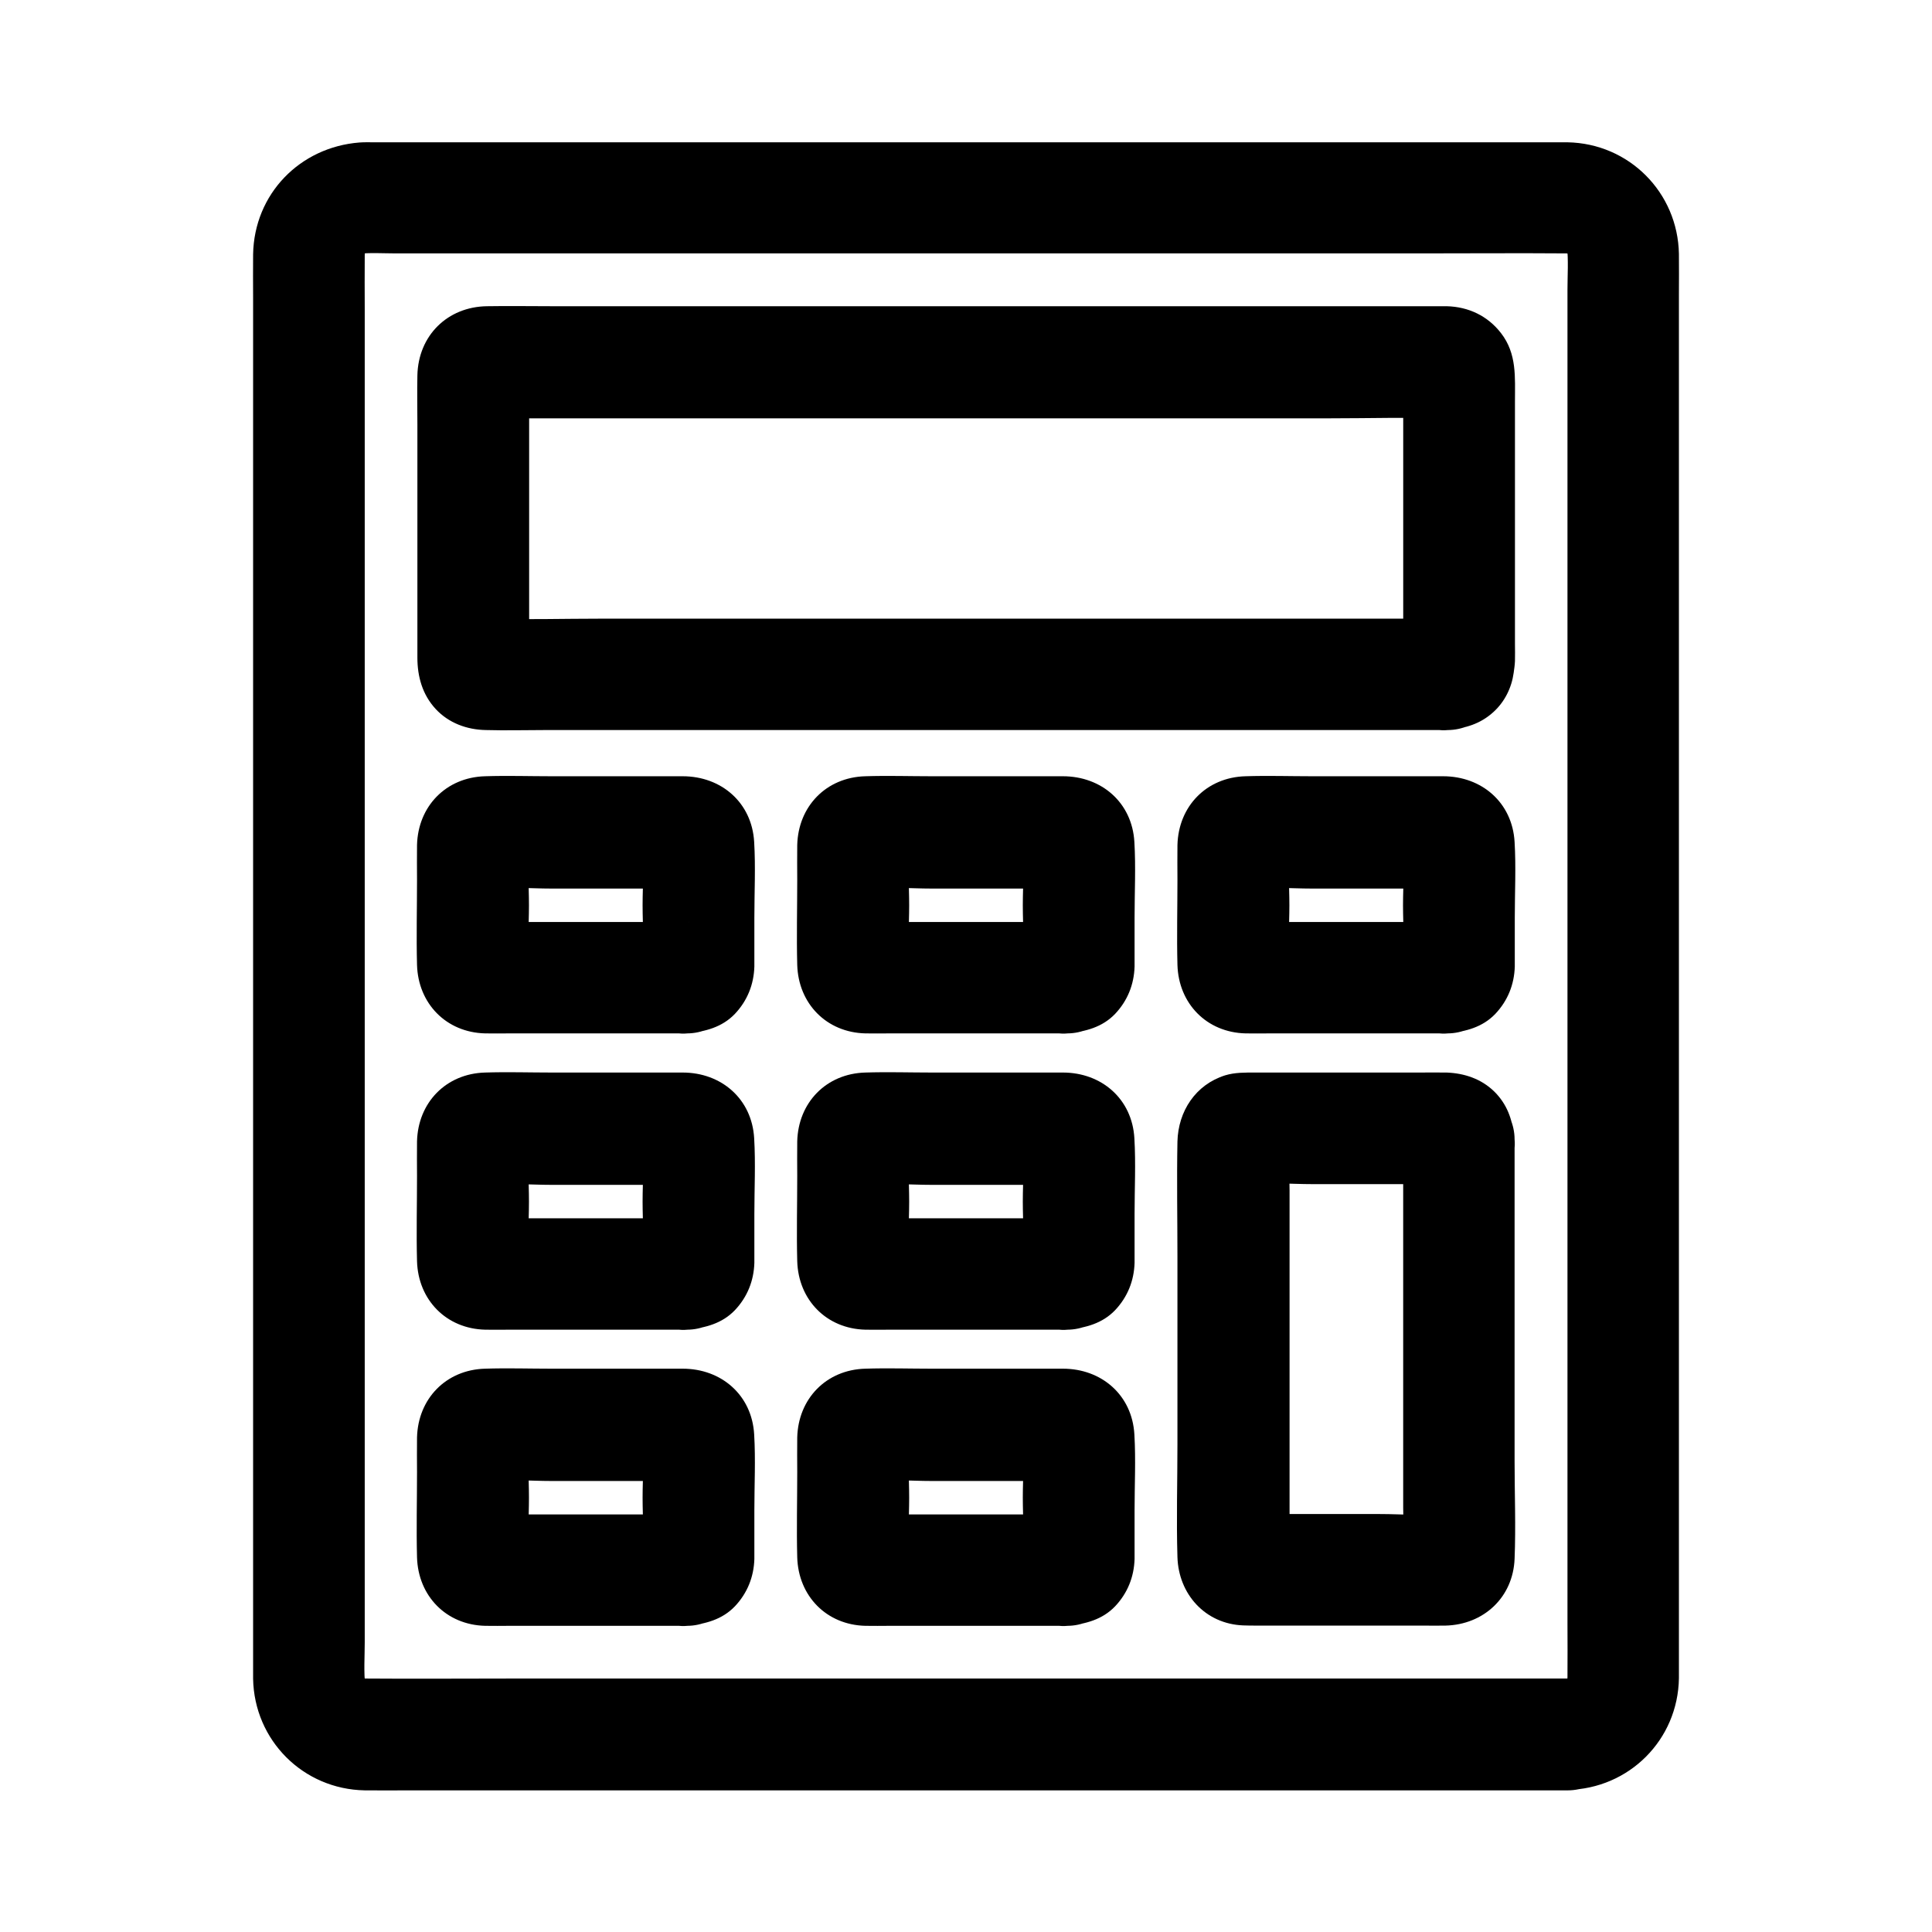
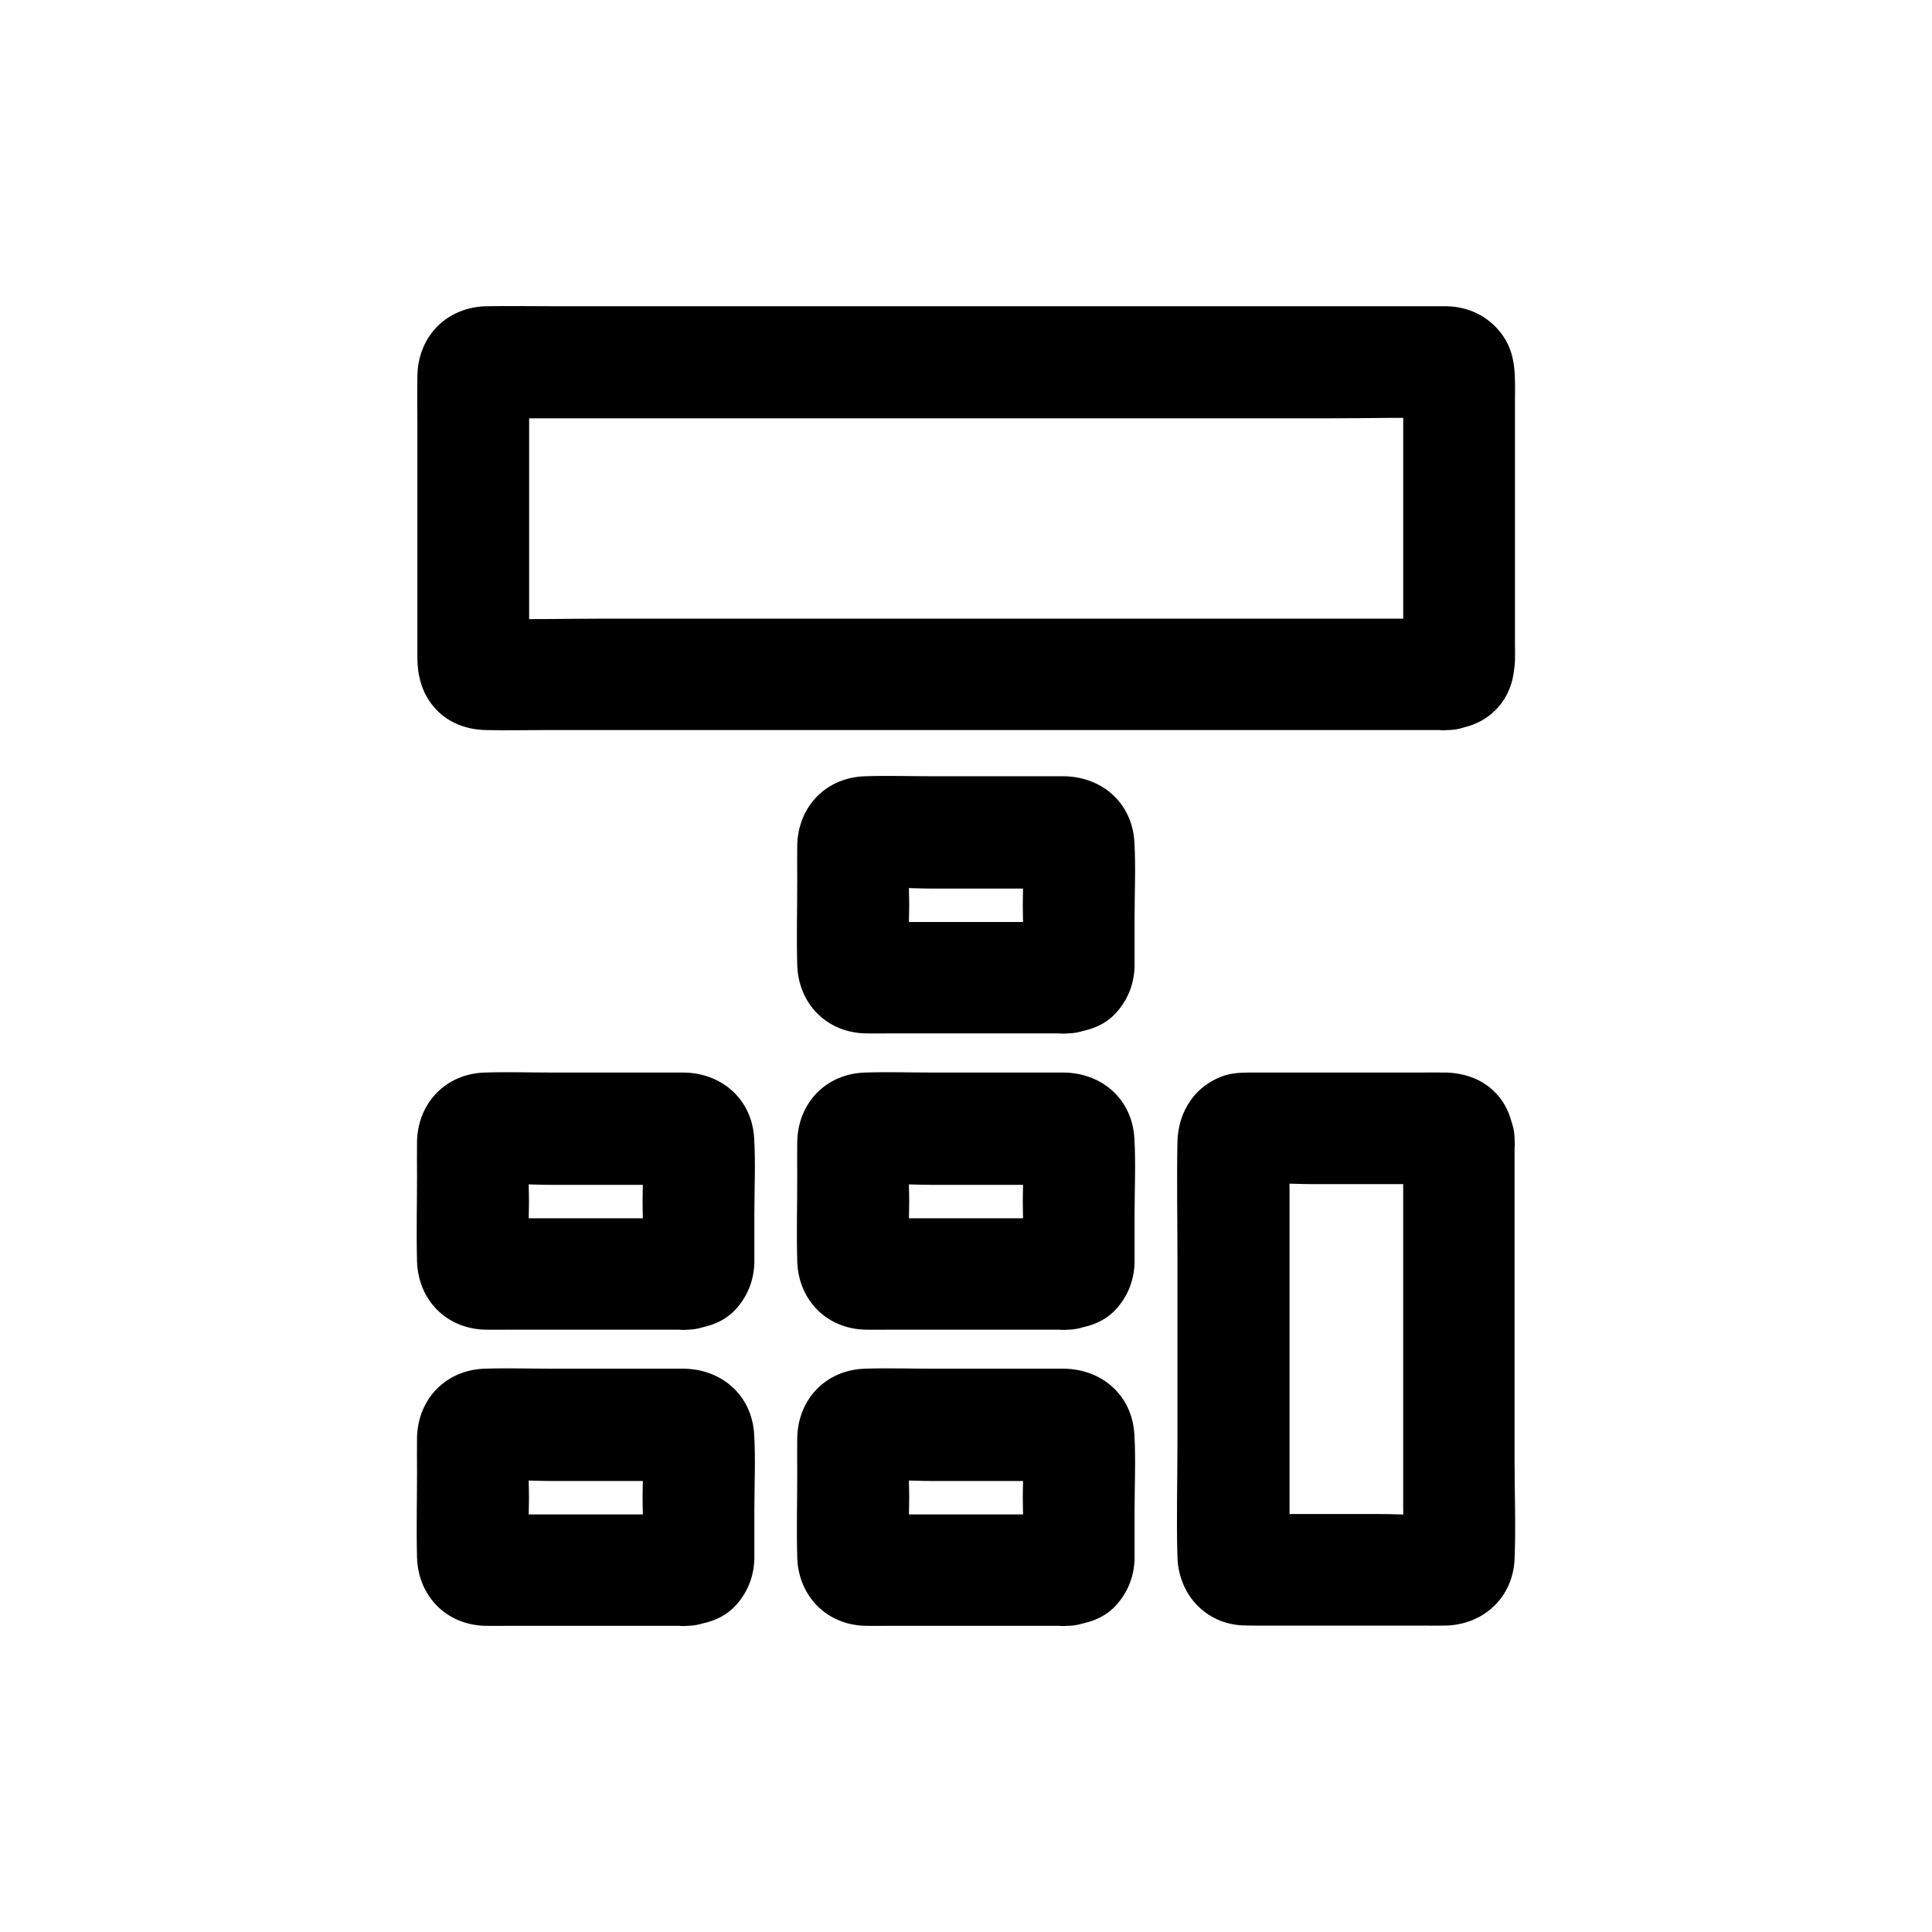
<svg xmlns="http://www.w3.org/2000/svg" fill="#000000" width="800px" height="800px" version="1.1" viewBox="144 144 512 512">
  <g>
-     <path d="m559.41 588.83h-32.078-76.457-92.25-79.457c-12.695 0-25.438 0.098-38.129 0-0.789 0-1.625-0.051-2.41-0.148 1.328 0.195 2.609 0.344 3.938 0.543-1.277-0.195-2.508-0.543-3.738-1.031 1.18 0.492 2.363 0.984 3.543 1.477-0.789-0.344-1.477-0.789-2.262-1.18-2.016-1.133 3 2.805 0.543 0.344-2.461-2.461 1.477 2.559 0.344 0.543-0.395-0.738-0.836-1.477-1.18-2.262 0.492 1.18 0.984 2.363 1.477 3.543-0.492-1.23-0.836-2.461-1.031-3.738 0.195 1.328 0.344 2.609 0.543 3.938-0.441-3.836-0.148-7.824-0.148-11.66v-27.305-40.688-49.742-54.562-55.105-51.363-43.492-30.945c0-4.773-0.051-9.543 0-14.367 0-0.836 0.051-1.672 0.148-2.508-0.195 1.328-0.344 2.609-0.543 3.938 0.195-1.277 0.543-2.508 1.031-3.738-0.492 1.18-0.984 2.363-1.477 3.543 0.344-0.789 0.789-1.477 1.18-2.262 1.133-2.016-2.805 3-0.344 0.543 2.461-2.461-2.559 1.477-0.543 0.344 0.738-0.395 1.477-0.836 2.262-1.18-1.18 0.492-2.363 0.984-3.543 1.477 1.23-0.492 2.461-0.836 3.738-1.031-1.328 0.195-2.609 0.344-3.938 0.543 3.344-0.395 6.84-0.148 10.184-0.148h22.977 76.457 92.691 79.949c12.695 0 25.438-0.098 38.129 0 0.789 0 1.625 0.051 2.41 0.148-1.328-0.195-2.609-0.344-3.938-0.543 1.277 0.195 2.508 0.543 3.738 1.031-1.18-0.492-2.363-0.984-3.543-1.477 0.789 0.344 1.477 0.789 2.262 1.18 2.016 1.133-3-2.805-0.543-0.344 2.461 2.461-1.477-2.559-0.344-0.543 0.395 0.738 0.836 1.477 1.18 2.262-0.492-1.18-0.984-2.363-1.477-3.543 0.492 1.23 0.836 2.461 1.031 3.738-0.195-1.328-0.344-2.609-0.543-3.938 0.441 3.836 0.148 7.824 0.148 11.66v27.305 40.688 49.742 54.562 55.105 51.363 43.492 30.945c0 4.773 0.051 9.543 0 14.367 0 0.836-0.051 1.672-0.148 2.508 0.195-1.328 0.344-2.609 0.543-3.938-0.195 1.277-0.543 2.508-1.031 3.738 0.492-1.18 0.984-2.363 1.477-3.543-0.344 0.789-0.789 1.477-1.18 2.262-1.125 2.012 2.812-3.008 0.352-0.547s2.559-1.477 0.543-0.344c-0.738 0.395-1.477 0.836-2.262 1.18 1.18-0.492 2.363-0.984 3.543-1.477-1.23 0.492-2.461 0.836-3.738 1.031 1.328-0.195 2.609-0.344 3.938-0.543-0.695 0.105-1.332 0.152-2.023 0.152-7.723 0.195-15.105 6.641-14.762 14.762 0.344 7.871 6.496 14.957 14.762 14.762 16.336-0.344 29.273-13.285 29.52-29.617v-3.445-19.531-33.504-43.492-50.137-52.84-51.609-47.133-38.523-26.566c0-3.543 0.051-7.133 0-10.676-0.297-16.285-13.234-29.273-29.52-29.57h-3.199-21.352-36.754-47.23-52.348-51.957-46.84-36.062-20.418c-1.328 0-2.656-0.051-3.984 0.051-15.793 1.23-27.898 13.629-28.191 29.617-0.051 3.836 0 7.723 0 11.562v27.258 39.066 47.477 52.004 52.547 49.891 43.051 32.914 18.793 2.953c0.297 16.285 13.234 29.273 29.57 29.57 3.984 0.051 8.02 0 12.004 0h29.914 42.902 50.527 52.691 50.086 41.82 28.734 10.184c7.723 0 15.105-6.789 14.762-14.762-0.441-8.082-6.594-14.871-14.859-14.871z" />
    <path d="m527.72 307.95h-25.535-61.254-73.75-63.664c-10.234 0-20.516 0.297-30.801 0-0.344 0-0.641 0-0.984-0.051 1.328 0.195 2.609 0.344 3.938 0.543-0.195-0.051-0.395-0.098-0.543-0.148 1.18 0.492 2.363 0.984 3.543 1.477 1.477 0.984 2.754 2.215 3.738 3.738 0.492 1.18 0.984 2.363 1.477 3.543-0.051-0.195-0.098-0.395-0.148-0.543 0.195 1.328 0.344 2.609 0.543 3.938-0.246-2.656-0.051-5.461-0.051-8.117v-18.598-41.477c0-3.246-0.246-6.641 0.051-9.891-0.195 1.328-0.344 2.609-0.543 3.938 0.051-0.195 0.098-0.395 0.148-0.543-0.492 1.18-0.984 2.363-1.477 3.543-0.984 1.477-2.215 2.754-3.738 3.738-1.18 0.492-2.363 0.984-3.543 1.477 0.195-0.051 0.395-0.098 0.543-0.148-1.328 0.195-2.609 0.344-3.938 0.543 2.41-0.246 4.922-0.051 7.332-0.051h18.648 60.961 73.996 63.91c10.234 0 20.516-0.297 30.801 0 0.344 0 0.641 0 0.984 0.051-1.328-0.195-2.609-0.344-3.938-0.543 0.195 0.051 0.395 0.098 0.543 0.148-1.18-0.492-2.363-0.984-3.543-1.477-1.477-0.984-2.754-2.215-3.738-3.738-0.492-1.18-0.984-2.363-1.477-3.543 0.051 0.195 0.098 0.395 0.148 0.543-0.195-1.328-0.344-2.609-0.543-3.938 0.246 2.656 0.051 5.461 0.051 8.117v18.598 41.477c0 3.246 0.246 6.641-0.051 9.891 0.195-1.328 0.344-2.609 0.543-3.938-0.051 0.195-0.098 0.395-0.148 0.543 0.492-1.18 0.984-2.363 1.477-3.543 0.984-1.477 2.215-2.754 3.738-3.738 1.18-0.492 2.363-0.984 3.543-1.477-0.195 0.051-0.395 0.098-0.543 0.148 1.328-0.195 2.609-0.344 3.938-0.543-0.25 0-0.449 0.051-0.645 0.051-4.035 0.395-7.477 1.379-10.43 4.328-2.559 2.559-4.477 6.742-4.328 10.43 0.344 7.332 6.543 15.598 14.762 14.762 4.625-0.492 8.562-1.574 12.102-4.82 2.953-2.707 4.773-6.394 5.312-10.332 0.148-1.082 0.297-2.016 0.344-3.102 0.051-1.523 0-3.051 0-4.574v-18.941-45.312c0-6.394 0.543-12.645-3.691-18.105-3.543-4.574-8.609-6.988-14.414-7.133h-1.77-20.812-37.145-47.035-49.594-45.855-34.832c-5.758 0-11.512-0.098-17.27 0-10.48 0.148-18.203 7.773-18.449 18.301-0.098 4.328 0 8.707 0 13.039v46.887 14.906c0 5.019 1.328 9.789 4.82 13.578 3.445 3.738 8.266 5.512 13.285 5.609 5.266 0.148 10.527 0 15.793 0h33.801 45.066 49.789 47.23 38.227 22.09 2.953c7.723 0 15.105-6.789 14.762-14.762-0.344-7.969-6.445-14.758-14.711-14.758z" />
-     <path d="m326.2 388.34h-47.527c-2.312 0-4.723 0.195-6.988-0.051 1.328 0.195 2.609 0.344 3.938 0.543-0.195-0.051-0.395-0.098-0.543-0.148 1.18 0.492 2.363 0.984 3.543 1.477 1.477 0.984 2.754 2.215 3.738 3.738 0.492 1.18 0.984 2.363 1.477 3.543-0.051-0.195-0.098-0.395-0.148-0.543 0.195 1.328 0.344 2.609 0.543 3.938-0.543-5.559-0.051-11.367-0.051-16.926s-0.492-11.414 0.051-16.926c-0.195 1.328-0.344 2.609-0.543 3.938 0.051-0.195 0.098-0.395 0.148-0.543-0.492 1.18-0.984 2.363-1.477 3.543-0.984 1.477-2.215 2.754-3.738 3.738-1.18 0.492-2.363 0.984-3.543 1.477 0.195-0.051 0.395-0.098 0.543-0.148-1.328 0.195-2.609 0.344-3.938 0.543 6.102-0.641 12.496-0.051 18.648-0.051h29.273c2.363 0 4.82-0.195 7.184 0.051-1.328-0.195-2.609-0.344-3.938-0.543 0.195 0.051 0.395 0.098 0.543 0.148-1.18-0.492-2.363-0.984-3.543-1.477-1.477-0.984-2.754-2.215-3.738-3.738-0.492-1.18-0.984-2.363-1.477-3.543 0.051 0.195 0.098 0.395 0.148 0.543-0.195-1.328-0.344-2.609-0.543-3.938 0.543 5.559 0.051 11.367 0.051 16.926s0.492 11.414-0.051 16.926c0.195-1.328 0.344-2.609 0.543-3.938-0.051 0.195-0.098 0.395-0.148 0.543 0.492-1.18 0.984-2.363 1.477-3.543 0.984-1.477 2.215-2.754 3.738-3.738 1.18-0.492 2.363-0.984 3.543-1.477-0.195 0.051-0.395 0.098-0.543 0.148 1.328-0.195 2.609-0.344 3.938-0.543-0.148 0.051-0.395 0.051-0.59 0.051-4.035 0.395-7.477 1.379-10.43 4.328-2.559 2.559-4.477 6.742-4.328 10.43 0.344 7.332 6.543 15.598 14.762 14.762 4.723-0.492 9.152-1.625 12.547-5.164 3.297-3.492 5.019-7.773 5.164-12.547v-1.871-11.07c0-6.641 0.344-13.43-0.051-20.074-0.59-10.43-8.707-17.418-18.941-17.418h-8.02-26.617c-5.902 0-11.855-0.195-17.762 0-10.332 0.297-17.762 7.969-18.008 18.254-0.051 3.051 0 6.102 0 9.152 0 7.527-0.195 15.055 0 22.582 0.297 10.281 7.773 17.91 18.055 18.156 2.117 0.051 4.281 0 6.394 0h46.051 1.082c7.723 0 15.105-6.789 14.762-14.762-0.246-7.969-6.348-14.758-14.66-14.758z" />
    <path d="m426.96 388.34h-47.527c-2.312 0-4.723 0.195-6.988-0.051 1.328 0.195 2.609 0.344 3.938 0.543-0.195-0.051-0.395-0.098-0.543-0.148 1.18 0.492 2.363 0.984 3.543 1.477 1.477 0.984 2.754 2.215 3.738 3.738 0.492 1.18 0.984 2.363 1.477 3.543-0.051-0.195-0.098-0.395-0.148-0.543 0.195 1.328 0.344 2.609 0.543 3.938-0.543-5.559-0.051-11.367-0.051-16.926s-0.492-11.414 0.051-16.926c-0.195 1.328-0.344 2.609-0.543 3.938 0.051-0.195 0.098-0.395 0.148-0.543-0.492 1.18-0.984 2.363-1.477 3.543-0.984 1.477-2.215 2.754-3.738 3.738-1.18 0.492-2.363 0.984-3.543 1.477 0.195-0.051 0.395-0.098 0.543-0.148-1.328 0.195-2.609 0.344-3.938 0.543 6.102-0.641 12.496-0.051 18.648-0.051h29.273c2.363 0 4.82-0.195 7.184 0.051-1.328-0.195-2.609-0.344-3.938-0.543 0.195 0.051 0.395 0.098 0.543 0.148-1.18-0.492-2.363-0.984-3.543-1.477-1.477-0.984-2.754-2.215-3.738-3.738-0.492-1.18-0.984-2.363-1.477-3.543 0.051 0.195 0.098 0.395 0.148 0.543-0.195-1.328-0.344-2.609-0.543-3.938 0.543 5.559 0.051 11.367 0.051 16.926s0.492 11.414-0.051 16.926c0.195-1.328 0.344-2.609 0.543-3.938-0.051 0.195-0.098 0.395-0.148 0.543 0.492-1.18 0.984-2.363 1.477-3.543 0.984-1.477 2.215-2.754 3.738-3.738 1.18-0.492 2.363-0.984 3.543-1.477-0.195 0.051-0.395 0.098-0.543 0.148 1.328-0.195 2.609-0.344 3.938-0.543-0.195 0.051-0.395 0.051-0.59 0.051-4.035 0.395-7.477 1.379-10.43 4.328-2.559 2.559-4.477 6.742-4.328 10.43 0.344 7.332 6.543 15.598 14.762 14.762 4.723-0.492 9.152-1.625 12.547-5.164 3.297-3.492 5.019-7.773 5.164-12.547v-1.871-11.07c0-6.641 0.344-13.43-0.051-20.074-0.59-10.43-8.707-17.418-18.941-17.418h-8.02-26.617c-5.902 0-11.855-0.195-17.762 0-10.332 0.297-17.762 7.969-18.008 18.254-0.051 3.051 0 6.102 0 9.152 0 7.527-0.195 15.055 0 22.582 0.297 10.281 7.773 17.91 18.055 18.156 2.117 0.051 4.281 0 6.394 0h46.051 1.082c7.723 0 15.105-6.789 14.762-14.762-0.246-7.969-6.394-14.758-14.66-14.758z" />
-     <path d="m527.72 388.34h-47.527c-2.312 0-4.723 0.195-6.988-0.051 1.328 0.195 2.609 0.344 3.938 0.543-0.195-0.051-0.395-0.098-0.543-0.148 1.18 0.492 2.363 0.984 3.543 1.477 1.477 0.984 2.754 2.215 3.738 3.738 0.492 1.18 0.984 2.363 1.477 3.543-0.051-0.195-0.098-0.395-0.148-0.543 0.195 1.328 0.344 2.609 0.543 3.938-0.543-5.559-0.051-11.367-0.051-16.926s-0.492-11.414 0.051-16.926c-0.195 1.328-0.344 2.609-0.543 3.938 0.051-0.195 0.098-0.395 0.148-0.543-0.492 1.18-0.984 2.363-1.477 3.543-0.984 1.477-2.215 2.754-3.738 3.738-1.18 0.492-2.363 0.984-3.543 1.477 0.195-0.051 0.395-0.098 0.543-0.148-1.328 0.195-2.609 0.344-3.938 0.543 6.102-0.641 12.496-0.051 18.648-0.051h29.273c2.363 0 4.82-0.195 7.184 0.051-1.328-0.195-2.609-0.344-3.938-0.543 0.195 0.051 0.395 0.098 0.543 0.148-1.18-0.492-2.363-0.984-3.543-1.477-1.477-0.984-2.754-2.215-3.738-3.738-0.492-1.18-0.984-2.363-1.477-3.543 0.051 0.195 0.098 0.395 0.148 0.543-0.195-1.328-0.344-2.609-0.543-3.938 0.543 5.559 0.051 11.367 0.051 16.926s0.492 11.414-0.051 16.926c0.195-1.328 0.344-2.609 0.543-3.938-0.051 0.195-0.098 0.395-0.148 0.543 0.492-1.18 0.984-2.363 1.477-3.543 0.984-1.477 2.215-2.754 3.738-3.738 1.18-0.492 2.363-0.984 3.543-1.477-0.195 0.051-0.395 0.098-0.543 0.148 1.328-0.195 2.609-0.344 3.938-0.543-0.195 0.051-0.395 0.051-0.59 0.051-4.035 0.395-7.477 1.379-10.43 4.328-2.559 2.559-4.477 6.742-4.328 10.43 0.344 7.332 6.543 15.598 14.762 14.762 4.723-0.492 9.152-1.625 12.547-5.164 3.297-3.492 5.019-7.773 5.164-12.547v-1.871-11.07c0-6.641 0.344-13.43-0.051-20.074-0.59-10.43-8.707-17.418-18.941-17.418h-8.02-26.617c-5.902 0-11.855-0.195-17.762 0-10.332 0.297-17.762 7.969-18.008 18.254-0.051 3.051 0 6.102 0 9.152 0 7.527-0.195 15.055 0 22.582 0.297 10.281 7.773 17.91 18.055 18.156 2.117 0.051 4.281 0 6.394 0h46.051 1.082c7.723 0 15.105-6.789 14.762-14.762-0.293-7.969-6.394-14.758-14.66-14.758z" />
    <path d="m326.2 466.86h-47.527c-2.312 0-4.723 0.195-6.988-0.051 1.328 0.195 2.609 0.344 3.938 0.543-0.195-0.051-0.395-0.098-0.543-0.148 1.18 0.492 2.363 0.984 3.543 1.477 1.477 0.984 2.754 2.215 3.738 3.738 0.492 1.18 0.984 2.363 1.477 3.543-0.051-0.195-0.098-0.395-0.148-0.543 0.195 1.328 0.344 2.609 0.543 3.938-0.543-5.559-0.051-11.367-0.051-16.926s-0.492-11.414 0.051-16.926c-0.195 1.328-0.344 2.609-0.543 3.938 0.051-0.195 0.098-0.395 0.148-0.543-0.492 1.18-0.984 2.363-1.477 3.543-0.984 1.477-2.215 2.754-3.738 3.738-1.18 0.492-2.363 0.984-3.543 1.477 0.195-0.051 0.395-0.098 0.543-0.148-1.328 0.195-2.609 0.344-3.938 0.543 6.102-0.641 12.496-0.051 18.648-0.051h29.273c2.363 0 4.82-0.195 7.184 0.051-1.328-0.195-2.609-0.344-3.938-0.543 0.195 0.051 0.395 0.098 0.543 0.148-1.18-0.492-2.363-0.984-3.543-1.477-1.477-0.984-2.754-2.215-3.738-3.738-0.492-1.18-0.984-2.363-1.477-3.543 0.051 0.195 0.098 0.395 0.148 0.543-0.195-1.328-0.344-2.609-0.543-3.938 0.543 5.559 0.051 11.367 0.051 16.926s0.492 11.414-0.051 16.926c0.195-1.328 0.344-2.609 0.543-3.938-0.051 0.195-0.098 0.395-0.148 0.543 0.492-1.18 0.984-2.363 1.477-3.543 0.984-1.477 2.215-2.754 3.738-3.738 1.18-0.492 2.363-0.984 3.543-1.477-0.195 0.051-0.395 0.098-0.543 0.148 1.328-0.195 2.609-0.344 3.938-0.543-0.148 0-0.395 0-0.59 0.051-4.035 0.395-7.477 1.379-10.43 4.328-2.559 2.559-4.477 6.742-4.328 10.43 0.344 7.332 6.543 15.598 14.762 14.762 4.723-0.492 9.152-1.625 12.547-5.164 3.297-3.492 5.019-7.773 5.164-12.547v-1.871-11.07c0-6.641 0.344-13.43-0.051-20.074-0.59-10.43-8.707-17.418-18.941-17.418h-8.02-26.617c-5.902 0-11.855-0.195-17.762 0-10.332 0.297-17.762 7.969-18.008 18.254-0.051 3.051 0 6.102 0 9.152 0 7.527-0.195 15.055 0 22.582 0.297 10.281 7.773 17.91 18.055 18.156 2.117 0.051 4.281 0 6.394 0h46.051 1.082c7.723 0 15.105-6.789 14.762-14.762-0.246-8.02-6.348-14.758-14.66-14.758z" />
    <path d="m426.96 466.86h-47.527c-2.312 0-4.723 0.195-6.988-0.051 1.328 0.195 2.609 0.344 3.938 0.543-0.195-0.051-0.395-0.098-0.543-0.148 1.18 0.492 2.363 0.984 3.543 1.477 1.477 0.984 2.754 2.215 3.738 3.738 0.492 1.18 0.984 2.363 1.477 3.543-0.051-0.195-0.098-0.395-0.148-0.543 0.195 1.328 0.344 2.609 0.543 3.938-0.543-5.559-0.051-11.367-0.051-16.926s-0.492-11.414 0.051-16.926c-0.195 1.328-0.344 2.609-0.543 3.938 0.051-0.195 0.098-0.395 0.148-0.543-0.492 1.18-0.984 2.363-1.477 3.543-0.984 1.477-2.215 2.754-3.738 3.738-1.18 0.492-2.363 0.984-3.543 1.477 0.195-0.051 0.395-0.098 0.543-0.148-1.328 0.195-2.609 0.344-3.938 0.543 6.102-0.641 12.496-0.051 18.648-0.051h29.273c2.363 0 4.82-0.195 7.184 0.051-1.328-0.195-2.609-0.344-3.938-0.543 0.195 0.051 0.395 0.098 0.543 0.148-1.18-0.492-2.363-0.984-3.543-1.477-1.477-0.984-2.754-2.215-3.738-3.738-0.492-1.18-0.984-2.363-1.477-3.543 0.051 0.195 0.098 0.395 0.148 0.543-0.195-1.328-0.344-2.609-0.543-3.938 0.543 5.559 0.051 11.367 0.051 16.926s0.492 11.414-0.051 16.926c0.195-1.328 0.344-2.609 0.543-3.938-0.051 0.195-0.098 0.395-0.148 0.543 0.492-1.18 0.984-2.363 1.477-3.543 0.984-1.477 2.215-2.754 3.738-3.738 1.18-0.492 2.363-0.984 3.543-1.477-0.195 0.051-0.395 0.098-0.543 0.148 1.328-0.195 2.609-0.344 3.938-0.543-0.195 0-0.395 0-0.59 0.051-4.035 0.395-7.477 1.379-10.43 4.328-2.559 2.559-4.477 6.742-4.328 10.43 0.344 7.332 6.543 15.598 14.762 14.762 4.723-0.492 9.152-1.625 12.547-5.164 3.297-3.492 5.019-7.773 5.164-12.547v-1.871-11.07c0-6.641 0.344-13.43-0.051-20.074-0.59-10.43-8.707-17.418-18.941-17.418h-8.02-26.617c-5.902 0-11.855-0.195-17.762 0-10.332 0.297-17.762 7.969-18.008 18.254-0.051 3.051 0 6.102 0 9.152 0 7.527-0.195 15.055 0 22.582 0.297 10.281 7.773 17.91 18.055 18.156 2.117 0.051 4.281 0 6.394 0h46.051 1.082c7.723 0 15.105-6.789 14.762-14.762-0.246-8.02-6.394-14.758-14.66-14.758z" />
    <path d="m515.86 445.95v37.934 59.68c0 4.676 0.395 9.543-0.051 14.168 0.195-1.328 0.344-2.609 0.543-3.938-0.051 0.195-0.098 0.395-0.148 0.543 0.492-1.18 0.984-2.363 1.477-3.543 0.984-1.477 2.215-2.754 3.738-3.738 1.18-0.492 2.363-0.984 3.543-1.477-0.195 0.051-0.395 0.098-0.543 0.148 1.328-0.195 2.609-0.344 3.938-0.543-6.102 0.641-12.496 0.051-18.648 0.051h-29.273c-2.363 0-4.82 0.195-7.184-0.051 1.328 0.195 2.609 0.344 3.938 0.543-0.195-0.051-0.395-0.098-0.543-0.148 1.18 0.492 2.363 0.984 3.543 1.477 1.477 0.984 2.754 2.215 3.738 3.738 0.492 1.18 0.984 2.363 1.477 3.543-0.051-0.195-0.098-0.395-0.148-0.543 0.195 1.328 0.344 2.609 0.543 3.938-0.395-3.738-0.051-7.676-0.051-11.465v-26.617-60.172c0-4.676-0.395-9.543 0.051-14.168-0.195 1.328-0.344 2.609-0.543 3.938 0.051-0.195 0.098-0.395 0.148-0.543-0.492 1.18-0.984 2.363-1.477 3.543-0.984 1.477-2.215 2.754-3.738 3.738-1.18 0.492-2.363 0.984-3.543 1.477 0.195-0.051 0.395-0.098 0.543-0.148-1.328 0.195-2.609 0.344-3.938 0.543 6.102-0.641 12.496-0.051 18.648-0.051h29.273c2.363 0 4.82-0.195 7.184 0.051-1.328-0.195-2.609-0.344-3.938-0.543 0.195 0.051 0.395 0.098 0.543 0.148-1.18-0.492-2.363-0.984-3.543-1.477-1.477-0.984-2.754-2.215-3.738-3.738-0.492-1.18-0.984-2.363-1.477-3.543 0.051 0.195 0.098 0.395 0.148 0.543-0.195-1.328-0.344-2.609-0.543-3.938 0.051 0.246 0.051 0.441 0.051 0.641 0.395 4.035 1.379 7.477 4.328 10.43 2.559 2.559 6.742 4.477 10.43 4.328 7.332-0.344 15.598-6.543 14.762-14.762-0.492-4.625-1.574-8.562-4.82-12.102-3.246-3.492-7.578-5.215-12.301-5.559-0.492-0.051-0.934-0.051-1.426-0.051-2.164-0.051-4.281 0-6.445 0h-23.371-20.418c-2.656 0-5.312-0.051-7.922 0.738-7.824 2.461-12.449 9.496-12.645 17.562-0.195 10.234 0 20.469 0 30.652v49.543c0 9.938-0.297 19.977 0 29.914 0.297 9.84 7.379 17.711 17.418 18.105 1.23 0.051 2.41 0.051 3.641 0.051h20.91 23.074c2.016 0 3.984 0.051 6.004 0 10.086-0.246 17.91-7.477 18.301-17.711 0.344-8.562 0-17.219 0-25.781v-49.102-34.488-1.77c0-7.723-6.789-15.105-14.762-14.762-7.965 0.344-14.758 6.496-14.758 14.762z" />
    <path d="m326.2 545.34h-47.527c-2.312 0-4.723 0.195-6.988-0.051 1.328 0.195 2.609 0.344 3.938 0.543-0.195-0.051-0.395-0.098-0.543-0.148 1.18 0.492 2.363 0.984 3.543 1.477 1.477 0.984 2.754 2.215 3.738 3.738 0.492 1.18 0.984 2.363 1.477 3.543-0.051-0.195-0.098-0.395-0.148-0.543 0.195 1.328 0.344 2.609 0.543 3.938-0.543-5.559-0.051-11.367-0.051-16.926s-0.492-11.414 0.051-16.926c-0.195 1.328-0.344 2.609-0.543 3.938 0.051-0.195 0.098-0.395 0.148-0.543-0.492 1.18-0.984 2.363-1.477 3.543-0.984 1.477-2.215 2.754-3.738 3.738-1.18 0.492-2.363 0.984-3.543 1.477 0.195-0.051 0.395-0.098 0.543-0.148-1.328 0.195-2.609 0.344-3.938 0.543 6.102-0.641 12.496-0.051 18.648-0.051h29.273c2.363 0 4.82-0.195 7.184 0.051-1.328-0.195-2.609-0.344-3.938-0.543 0.195 0.051 0.395 0.098 0.543 0.148-1.18-0.492-2.363-0.984-3.543-1.477-1.477-0.984-2.754-2.215-3.738-3.738-0.492-1.18-0.984-2.363-1.477-3.543 0.051 0.195 0.098 0.395 0.148 0.543-0.195-1.328-0.344-2.609-0.543-3.938 0.543 5.559 0.051 11.367 0.051 16.926s0.492 11.414-0.051 16.926c0.195-1.328 0.344-2.609 0.543-3.938-0.051 0.195-0.098 0.395-0.148 0.543 0.492-1.18 0.984-2.363 1.477-3.543 0.984-1.477 2.215-2.754 3.738-3.738 1.18-0.492 2.363-0.984 3.543-1.477-0.195 0.051-0.395 0.098-0.543 0.148 1.328-0.195 2.609-0.344 3.938-0.543-0.148 0-0.395 0-0.59 0.051-4.035 0.395-7.477 1.379-10.43 4.328-2.559 2.559-4.477 6.742-4.328 10.43 0.344 7.332 6.543 15.598 14.762 14.762 4.723-0.492 9.152-1.625 12.547-5.164 3.297-3.492 5.019-7.773 5.164-12.547v-1.871-11.07c0-6.641 0.344-13.43-0.051-20.074-0.59-10.43-8.707-17.418-18.941-17.418h-8.02-26.617c-5.902 0-11.855-0.195-17.762 0-10.332 0.297-17.762 7.969-18.008 18.254-0.051 3.051 0 6.102 0 9.152 0 7.527-0.195 15.055 0 22.582 0.297 10.281 7.773 17.91 18.055 18.156 2.117 0.051 4.281 0 6.394 0h46.051 1.082c7.723 0 15.105-6.789 14.762-14.762-0.246-8.016-6.348-14.758-14.66-14.758z" />
    <path d="m426.96 545.34h-47.527c-2.312 0-4.723 0.195-6.988-0.051 1.328 0.195 2.609 0.344 3.938 0.543-0.195-0.051-0.395-0.098-0.543-0.148 1.18 0.492 2.363 0.984 3.543 1.477 1.477 0.984 2.754 2.215 3.738 3.738 0.492 1.18 0.984 2.363 1.477 3.543-0.051-0.195-0.098-0.395-0.148-0.543 0.195 1.328 0.344 2.609 0.543 3.938-0.543-5.559-0.051-11.367-0.051-16.926s-0.492-11.414 0.051-16.926c-0.195 1.328-0.344 2.609-0.543 3.938 0.051-0.195 0.098-0.395 0.148-0.543-0.492 1.18-0.984 2.363-1.477 3.543-0.984 1.477-2.215 2.754-3.738 3.738-1.18 0.492-2.363 0.984-3.543 1.477 0.195-0.051 0.395-0.098 0.543-0.148-1.328 0.195-2.609 0.344-3.938 0.543 6.102-0.641 12.496-0.051 18.648-0.051h29.273c2.363 0 4.82-0.195 7.184 0.051-1.328-0.195-2.609-0.344-3.938-0.543 0.195 0.051 0.395 0.098 0.543 0.148-1.18-0.492-2.363-0.984-3.543-1.477-1.477-0.984-2.754-2.215-3.738-3.738-0.492-1.18-0.984-2.363-1.477-3.543 0.051 0.195 0.098 0.395 0.148 0.543-0.195-1.328-0.344-2.609-0.543-3.938 0.543 5.559 0.051 11.367 0.051 16.926s0.492 11.414-0.051 16.926c0.195-1.328 0.344-2.609 0.543-3.938-0.051 0.195-0.098 0.395-0.148 0.543 0.492-1.18 0.984-2.363 1.477-3.543 0.984-1.477 2.215-2.754 3.738-3.738 1.18-0.492 2.363-0.984 3.543-1.477-0.195 0.051-0.395 0.098-0.543 0.148 1.328-0.195 2.609-0.344 3.938-0.543-0.195 0-0.395 0-0.59 0.051-4.035 0.395-7.477 1.379-10.43 4.328-2.559 2.559-4.477 6.742-4.328 10.43 0.344 7.332 6.543 15.598 14.762 14.762 4.723-0.492 9.152-1.625 12.547-5.164 3.297-3.492 5.019-7.773 5.164-12.547v-1.871-11.07c0-6.641 0.344-13.43-0.051-20.074-0.59-10.43-8.707-17.418-18.941-17.418h-8.02-26.617c-5.902 0-11.855-0.195-17.762 0-10.332 0.297-17.762 7.969-18.008 18.254-0.051 3.051 0 6.102 0 9.152 0 7.527-0.195 15.055 0 22.582 0.297 10.281 7.773 17.91 18.055 18.156 2.117 0.051 4.281 0 6.394 0h46.051 1.082c7.723 0 15.105-6.789 14.762-14.762-0.246-8.016-6.394-14.758-14.66-14.758z" />
  </g>
</svg>